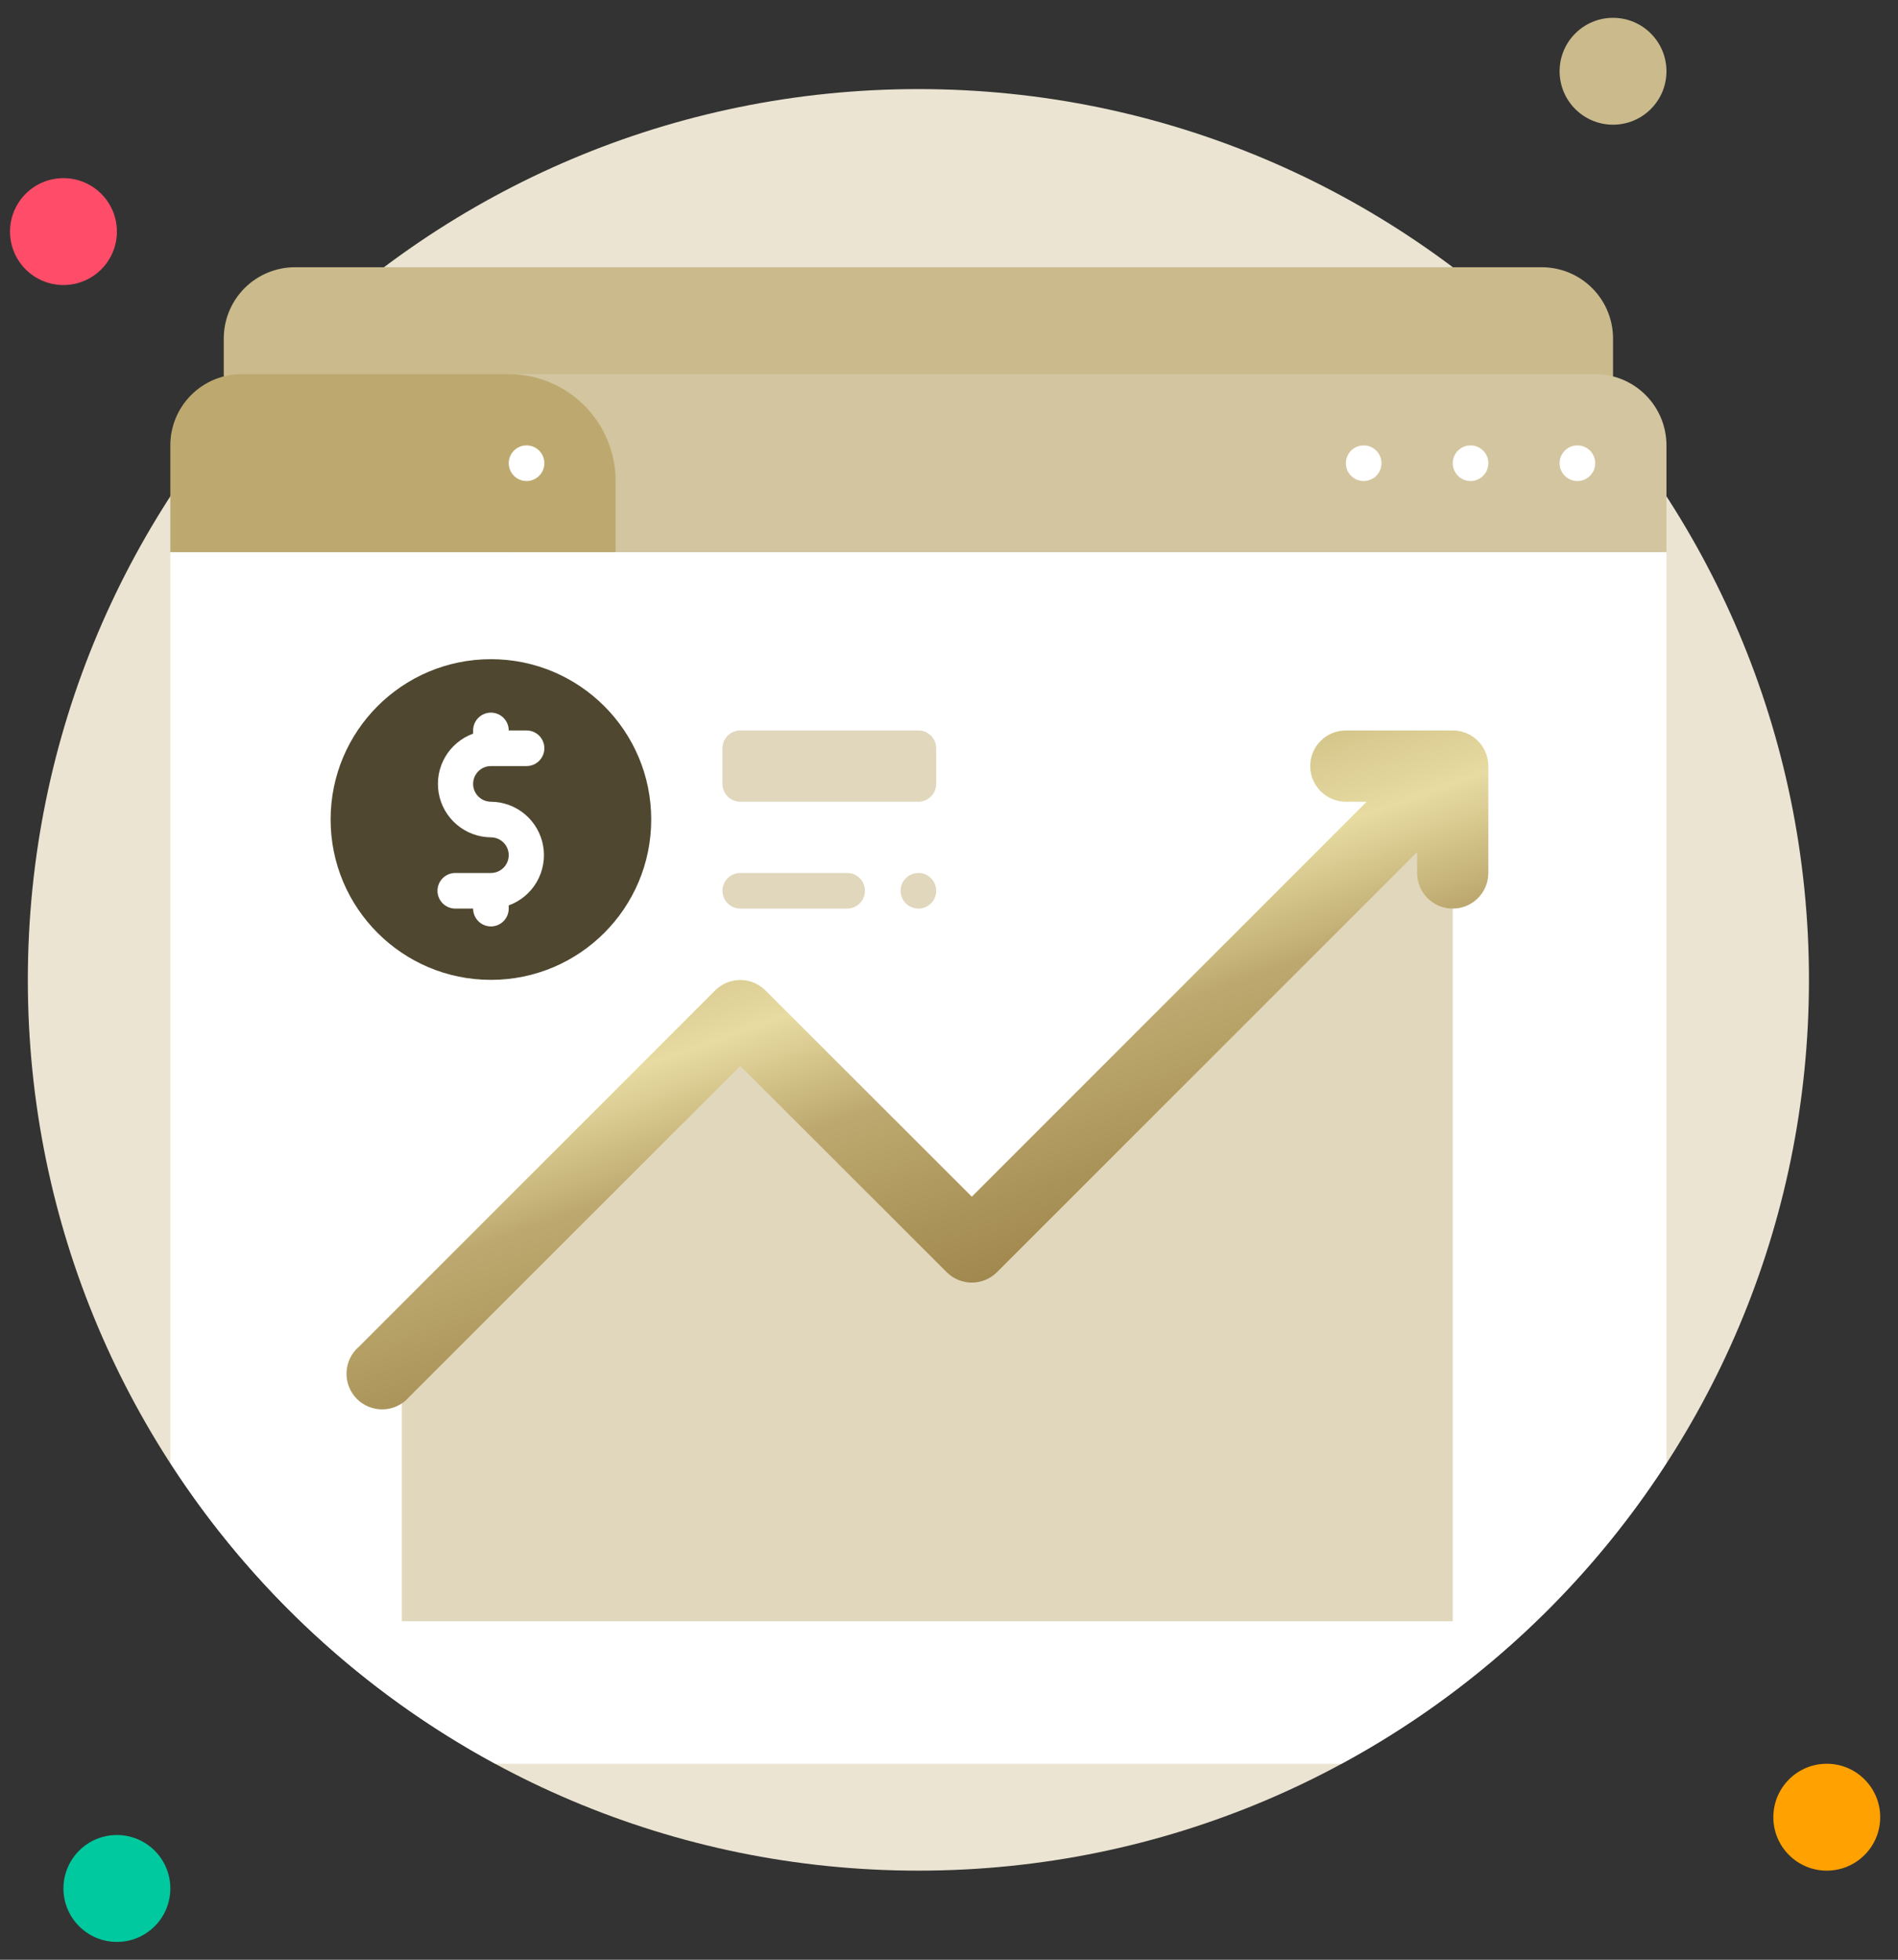
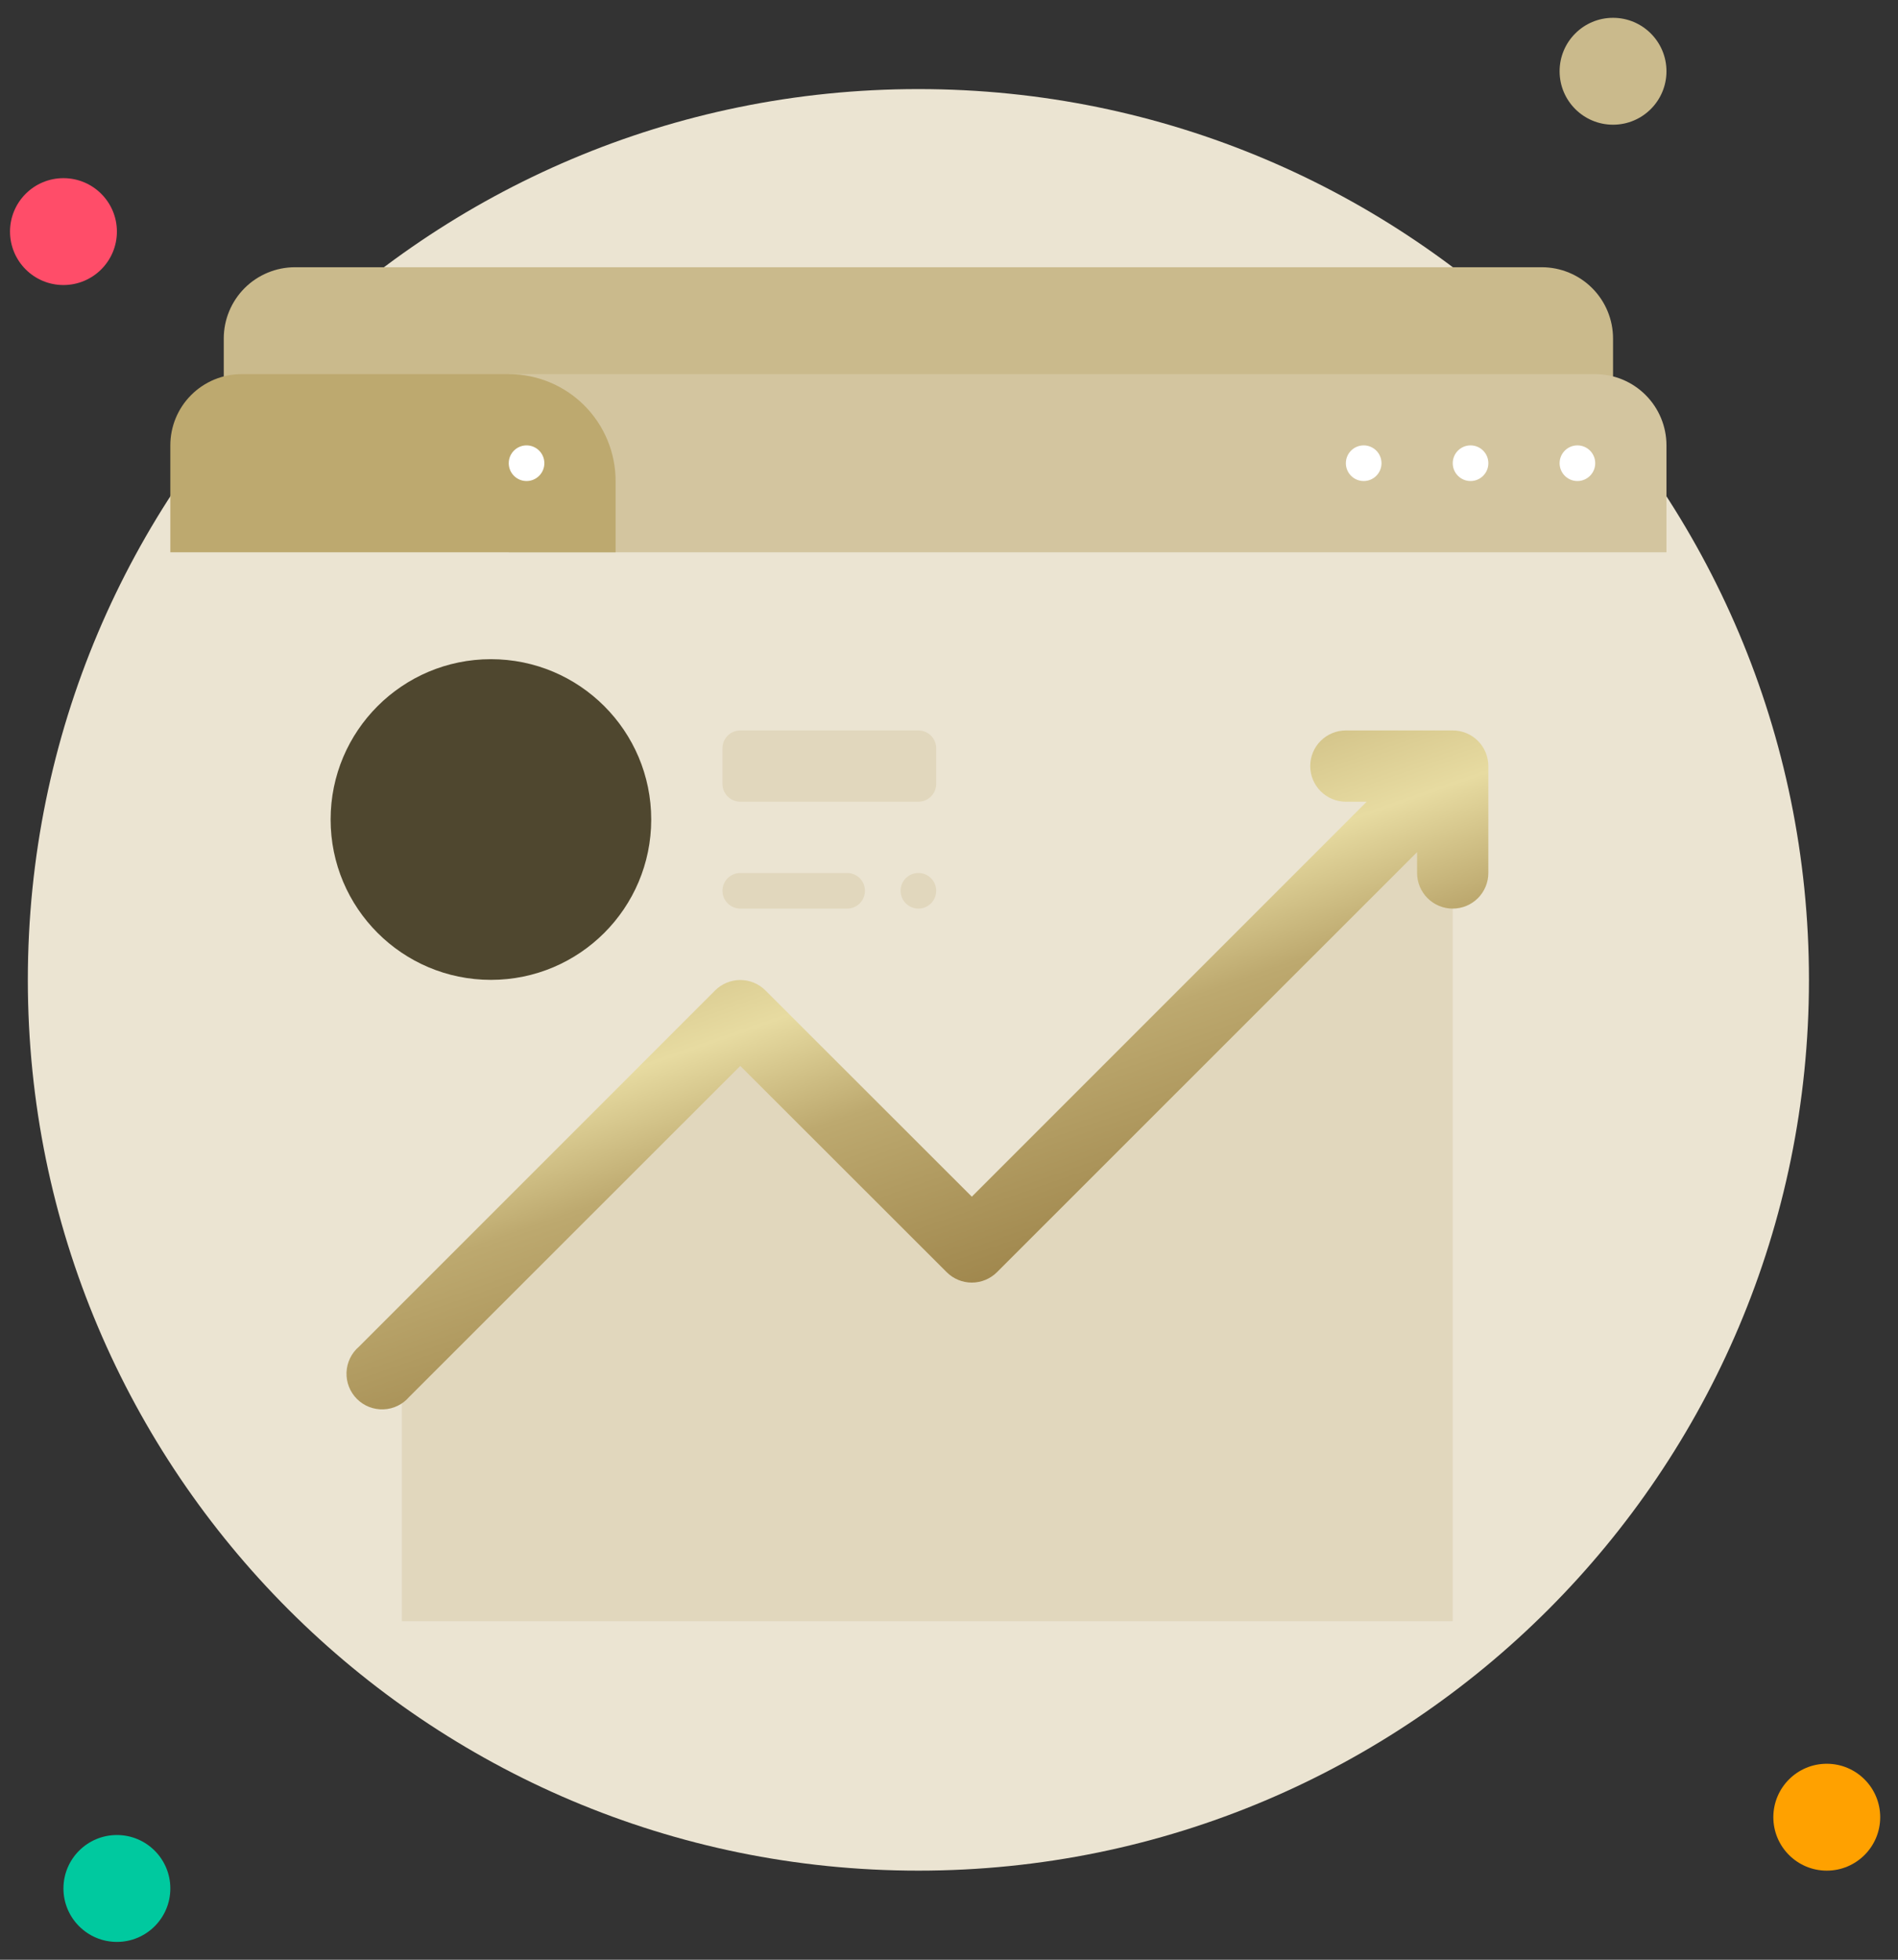
<svg xmlns="http://www.w3.org/2000/svg" width="93" height="96" viewBox="0 0 93 96" fill="none">
  <rect x="0" y="0" width="93" height="96" fill="#333333" stroke="none" />
  <path d="M45.001 91.636C69.1 91.636 88.637 72.1 88.637 48C88.637 23.9 69.1 4.364 45.001 4.364C20.901 4.364 1.364 23.9 1.364 48C1.364 72.1 20.901 91.636 45.001 91.636Z" fill="#EBE4D2" />
  <path d="M3.109 13.963C4.555 13.963 5.728 12.791 5.728 11.345C5.728 9.899 4.555 8.727 3.109 8.727C1.663 8.727 0.491 9.899 0.491 11.345C0.491 12.791 1.663 13.963 3.109 13.963Z" fill="#FF4D69" />
  <path d="M79.037 6.109C80.483 6.109 81.655 4.937 81.655 3.491C81.655 2.045 80.483 0.873 79.037 0.873C77.591 0.873 76.419 2.045 76.419 3.491C76.419 4.937 77.591 6.109 79.037 6.109Z" fill="#CABA8C" />
  <path d="M89.51 91.636C90.956 91.636 92.128 90.464 92.128 89.018C92.128 87.572 90.956 86.4 89.51 86.4C88.064 86.4 86.892 87.572 86.892 89.018C86.892 90.464 88.064 91.636 89.51 91.636Z" fill="#FFA100" />
  <path d="M5.728 95.127C7.174 95.127 8.346 93.955 8.346 92.509C8.346 91.063 7.174 89.891 5.728 89.891C4.282 89.891 3.109 91.063 3.109 92.509C3.109 93.955 4.282 95.127 5.728 95.127Z" fill="#00C99F" />
  <path d="M14.455 13.091H75.546C76.472 13.091 77.359 13.459 78.014 14.113C78.669 14.768 79.037 15.656 79.037 16.582V21.818H10.964V16.582C10.964 15.656 11.332 14.768 11.986 14.113C12.641 13.459 13.529 13.091 14.455 13.091Z" fill="#CABA8C" />
  <path d="M24.928 18.327H78.164C79.09 18.327 79.978 18.695 80.632 19.35C81.287 20.004 81.655 20.892 81.655 21.818V27.055H24.928V18.327Z" fill="#D3C59F" />
  <path d="M11.837 18.327H24.927C26.316 18.327 27.648 18.879 28.63 19.861C29.612 20.843 30.164 22.175 30.164 23.564V27.055H8.346V21.818C8.346 20.892 8.713 20.004 9.368 19.35C10.023 18.695 10.911 18.327 11.837 18.327Z" fill="#BDA96F" />
-   <path d="M81.655 27.054V71.668C77.669 77.84 72.191 82.907 65.728 86.4H24.273C17.809 82.907 12.331 77.84 8.346 71.668V27.054H81.655Z" fill="white" />
  <path d="M24.055 48C28.393 48 31.909 44.483 31.909 40.145C31.909 35.807 28.393 32.291 24.055 32.291C19.717 32.291 16.2 35.807 16.2 40.145C16.2 44.483 19.717 48 24.055 48Z" fill="#4F472F" />
-   <path d="M24.055 39.273C23.823 39.273 23.601 39.181 23.438 39.017C23.274 38.853 23.182 38.631 23.182 38.4C23.182 38.169 23.274 37.947 23.438 37.783C23.601 37.619 23.823 37.527 24.055 37.527H25.8C26.032 37.527 26.254 37.435 26.417 37.272C26.581 37.108 26.673 36.886 26.673 36.654C26.673 36.423 26.581 36.201 26.417 36.037C26.254 35.874 26.032 35.782 25.8 35.782H24.927C24.927 35.55 24.835 35.328 24.672 35.165C24.508 35.001 24.286 34.909 24.055 34.909C23.823 34.909 23.601 35.001 23.438 35.165C23.274 35.328 23.182 35.55 23.182 35.782V35.939C22.605 36.148 22.12 36.554 21.811 37.085C21.503 37.616 21.391 38.238 21.495 38.843C21.599 39.449 21.912 39.998 22.38 40.395C22.848 40.793 23.441 41.013 24.055 41.018C24.286 41.018 24.508 41.11 24.672 41.274C24.835 41.437 24.927 41.659 24.927 41.891C24.927 42.122 24.835 42.344 24.672 42.508C24.508 42.672 24.286 42.764 24.055 42.764H22.309C22.078 42.764 21.856 42.855 21.692 43.019C21.529 43.183 21.436 43.405 21.436 43.636C21.436 43.868 21.529 44.09 21.692 44.253C21.856 44.417 22.078 44.509 22.309 44.509H23.182C23.182 44.74 23.274 44.962 23.438 45.126C23.601 45.29 23.823 45.382 24.055 45.382C24.286 45.382 24.508 45.29 24.672 45.126C24.835 44.962 24.927 44.74 24.927 44.509V44.352C25.505 44.142 25.99 43.737 26.298 43.206C26.607 42.675 26.719 42.053 26.615 41.447C26.511 40.842 26.197 40.293 25.73 39.895C25.262 39.498 24.669 39.278 24.055 39.273Z" fill="white" />
  <path d="M36.273 49.745L19.691 66.327V79.418H71.182V37.527L47.619 61.091L36.273 49.745Z" fill="#E1D7BD" />
  <path d="M77.292 23.564C77.774 23.564 78.164 23.173 78.164 22.691C78.164 22.209 77.774 21.818 77.292 21.818C76.81 21.818 76.419 22.209 76.419 22.691C76.419 23.173 76.81 23.564 77.292 23.564Z" fill="white" />
  <path d="M72.055 23.564C72.537 23.564 72.928 23.173 72.928 22.691C72.928 22.209 72.537 21.818 72.055 21.818C71.573 21.818 71.183 22.209 71.183 22.691C71.183 23.173 71.573 23.564 72.055 23.564Z" fill="white" />
  <path d="M66.819 23.564C67.301 23.564 67.692 23.173 67.692 22.691C67.692 22.209 67.301 21.818 66.819 21.818C66.337 21.818 65.946 22.209 65.946 22.691C65.946 23.173 66.337 23.564 66.819 23.564Z" fill="white" />
  <path d="M25.8 23.564C26.282 23.564 26.673 23.173 26.673 22.691C26.673 22.209 26.282 21.818 25.8 21.818C25.319 21.818 24.928 22.209 24.928 22.691C24.928 23.173 25.319 23.564 25.8 23.564Z" fill="white" />
  <path d="M71.182 35.782H65.945C65.483 35.782 65.039 35.966 64.711 36.293C64.384 36.62 64.2 37.064 64.2 37.527C64.2 37.99 64.384 38.434 64.711 38.761C65.039 39.089 65.483 39.273 65.945 39.273H66.967L47.618 58.621L37.503 48.515C37.176 48.19 36.734 48.007 36.273 48.007C35.812 48.007 35.369 48.19 35.042 48.515L17.588 65.969C17.405 66.126 17.256 66.318 17.152 66.535C17.047 66.751 16.988 66.987 16.979 67.228C16.97 67.468 17.01 67.708 17.098 67.932C17.186 68.156 17.319 68.359 17.489 68.529C17.659 68.699 17.862 68.833 18.086 68.92C18.31 69.008 18.55 69.049 18.79 69.039C19.031 69.03 19.267 68.971 19.483 68.866C19.7 68.762 19.892 68.613 20.049 68.43L36.273 52.215L46.388 62.321C46.715 62.647 47.157 62.829 47.618 62.829C48.079 62.829 48.522 62.647 48.849 62.321L69.436 41.742V42.764C69.436 43.227 69.62 43.67 69.948 43.998C70.275 44.325 70.719 44.509 71.182 44.509C71.645 44.509 72.089 44.325 72.416 43.998C72.743 43.67 72.927 43.227 72.927 42.764V37.527C72.927 37.064 72.743 36.62 72.416 36.293C72.089 35.966 71.645 35.782 71.182 35.782Z" fill="url(#paint0_linear_950_5103)" />
  <path d="M45 35.782H36.273C35.791 35.782 35.4 36.172 35.4 36.654V38.4C35.4 38.882 35.791 39.273 36.273 39.273H45C45.482 39.273 45.873 38.882 45.873 38.4V36.654C45.873 36.172 45.482 35.782 45 35.782Z" fill="#E1D7BD" />
  <path d="M41.51 44.509H36.273C36.042 44.509 35.82 44.417 35.656 44.253C35.492 44.09 35.4 43.868 35.4 43.636C35.4 43.405 35.492 43.183 35.656 43.019C35.82 42.855 36.042 42.764 36.273 42.764H41.51C41.741 42.764 41.963 42.855 42.127 43.019C42.29 43.183 42.382 43.405 42.382 43.636C42.382 43.868 42.29 44.09 42.127 44.253C41.963 44.417 41.741 44.509 41.51 44.509Z" fill="#E1D7BD" />
  <path d="M45.001 44.509C45.483 44.509 45.873 44.118 45.873 43.636C45.873 43.154 45.483 42.764 45.001 42.764C44.519 42.764 44.128 43.154 44.128 43.636C44.128 44.118 44.519 44.509 45.001 44.509Z" fill="#E1D7BD" />
  <defs>
    <linearGradient id="paint0_linear_950_5103" x1="0.331" y1="41.578" x2="13.695" y2="79.946" gradientUnits="userSpaceOnUse">
      <stop stop-color="#92773D" />
      <stop offset="0.5" stop-color="#E7DBA1" />
      <stop offset="0.639" stop-color="#BDA96F" />
      <stop offset="1" stop-color="#92773D" />
    </linearGradient>
  </defs>
</svg>